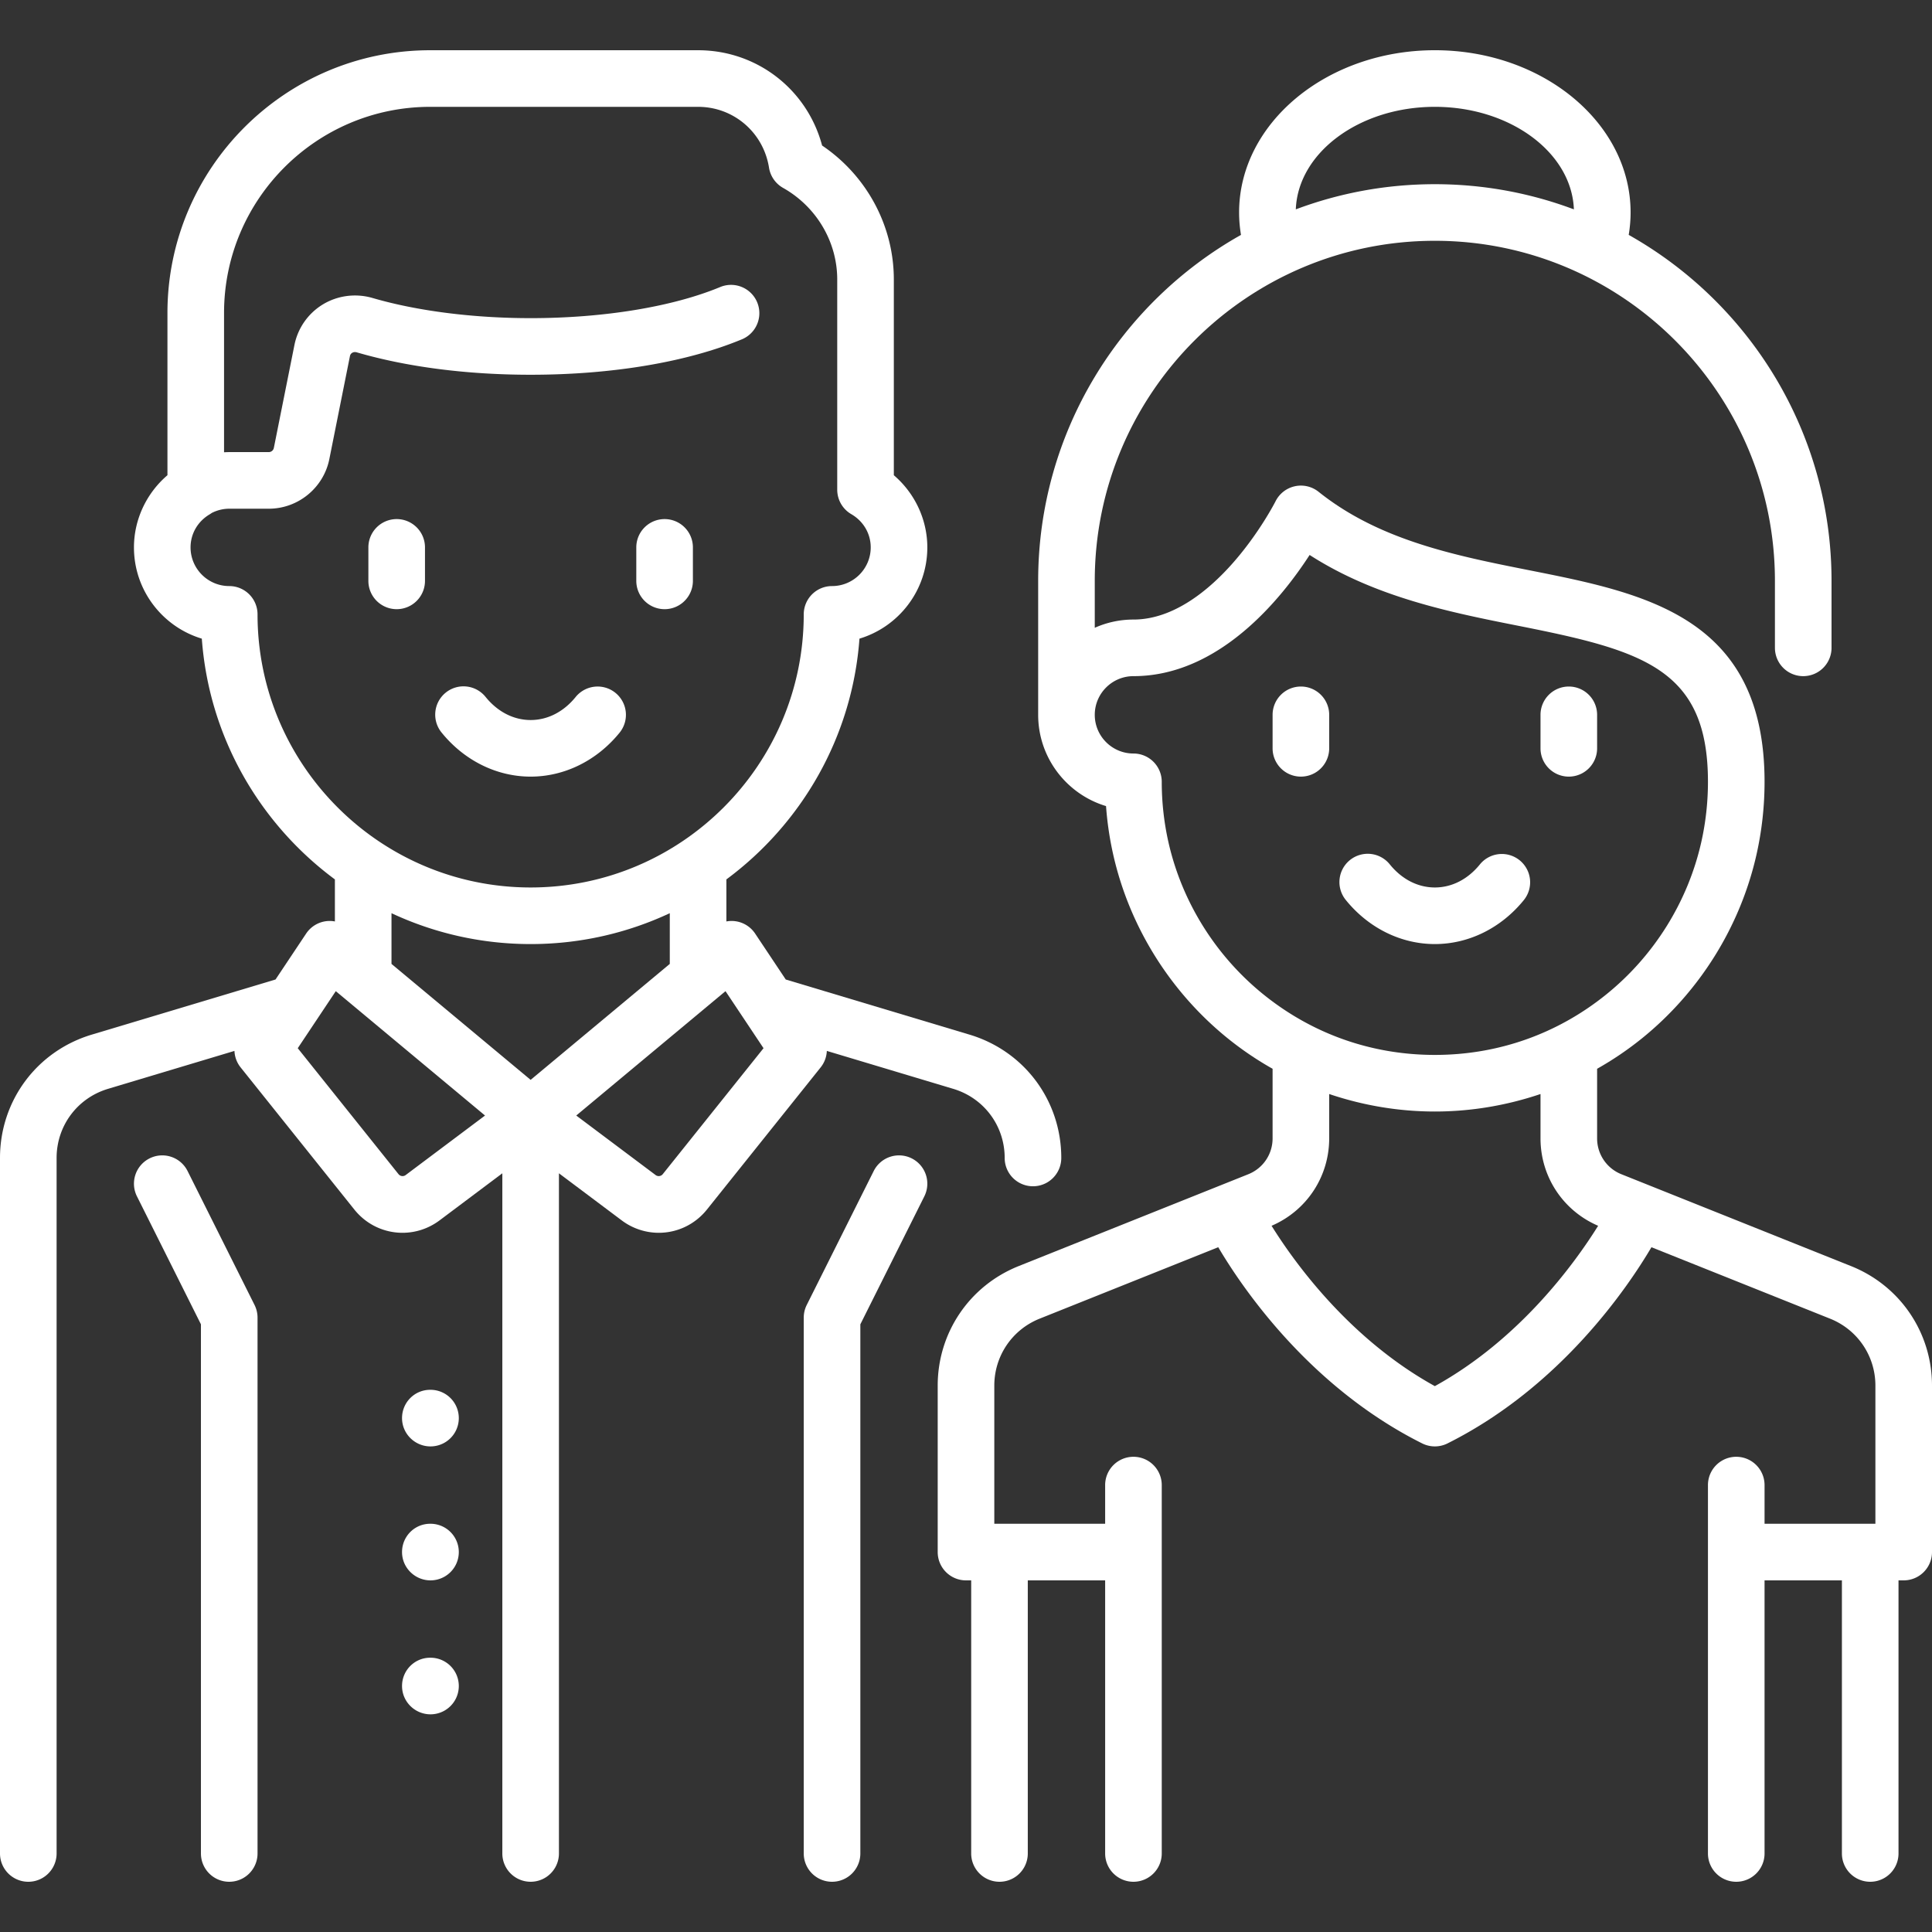
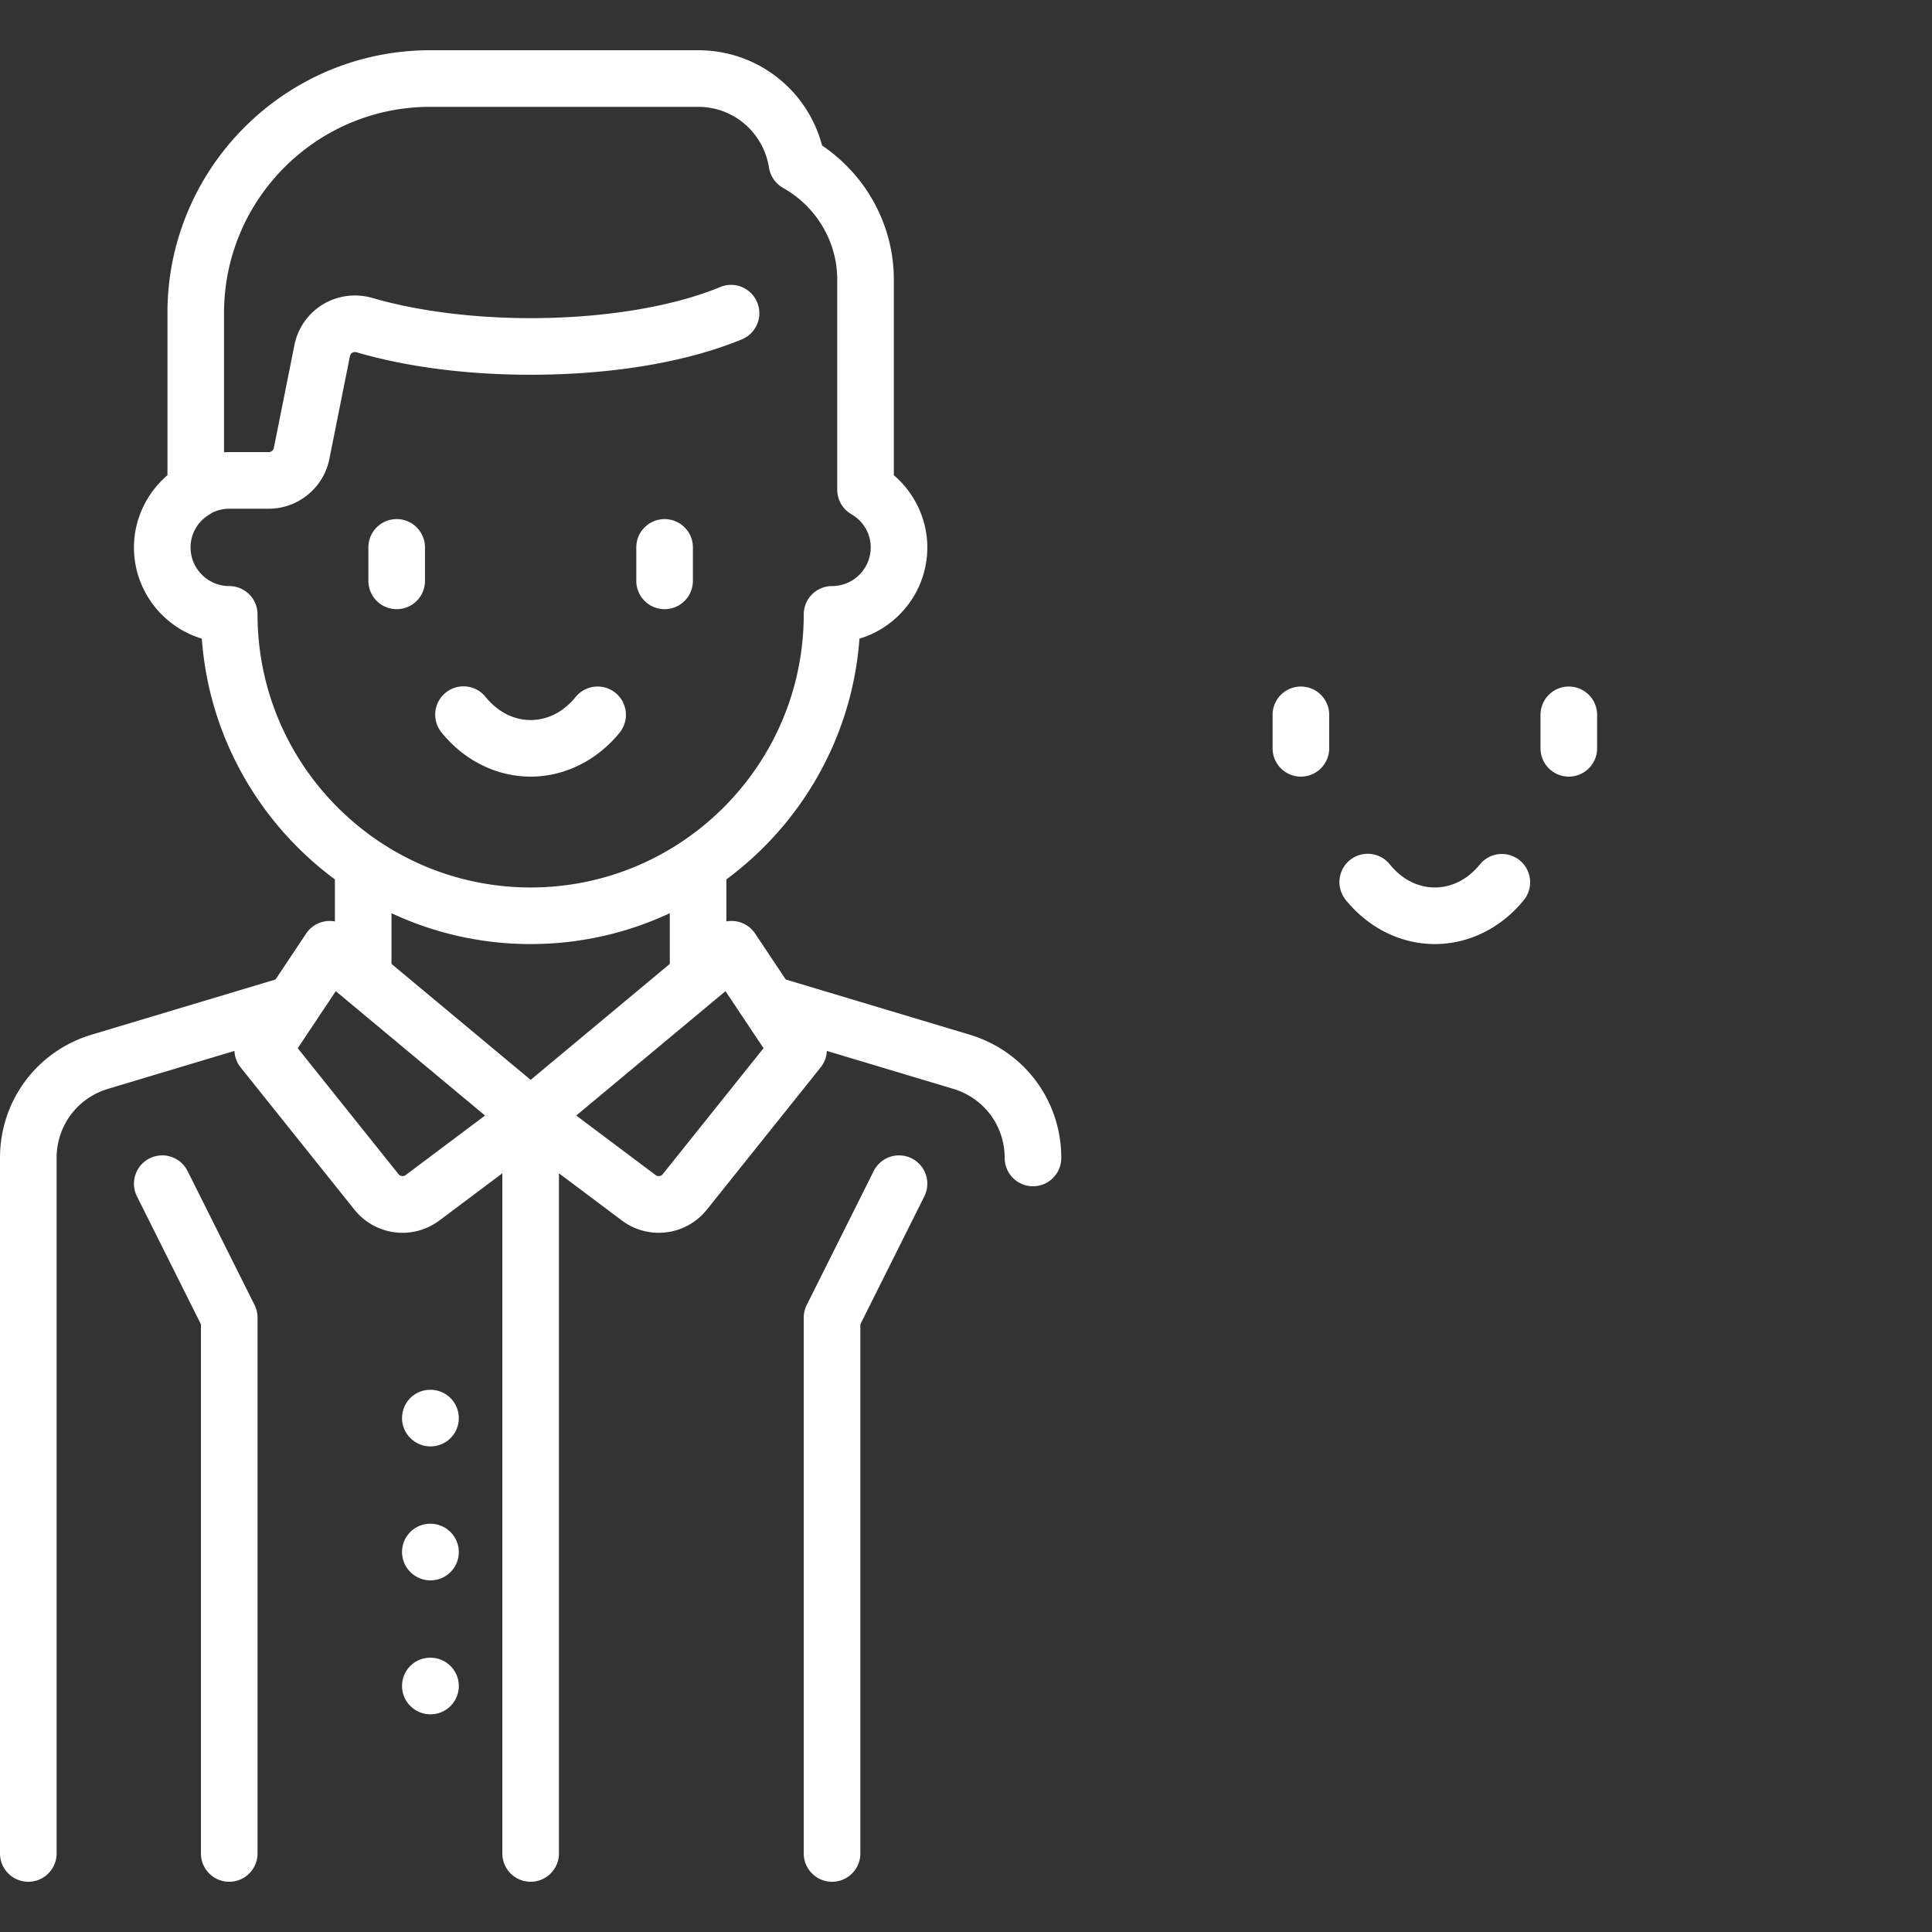
<svg xmlns="http://www.w3.org/2000/svg" id="Layer_1" viewBox="0 0 511.999 511.999" width="512" height="512">
  <rect x="0" y="0" width="511.999" height="511.999" fill="#333333" stroke="none" />
  <path d="M163.1 183.614a7.499 7.499 0 0 0-10.549 1.1c-3.19 3.934-7.425 6.1-11.925 6.1s-8.735-2.166-11.925-6.1a7.5 7.5 0 1 0-11.649 9.449c6.004 7.403 14.596 11.65 23.573 11.65s17.569-4.247 23.575-11.65a7.5 7.5 0 0 0-1.1-10.549zM105.125 137.563a7.5 7.5 0 0 0-7.5 7.5v8.875a7.5 7.5 0 0 0 15 0v-8.875a7.5 7.5 0 0 0-7.5-7.5zM176.125 137.563a7.5 7.5 0 0 0-7.5 7.5v8.875a7.5 7.5 0 0 0 15 0v-8.875a7.5 7.5 0 0 0-7.5-7.5zM67.458 345.833l-17.75-35.5a7.499 7.499 0 0 0-10.062-3.354 7.499 7.499 0 0 0-3.354 10.062l16.958 33.917v140.229a7.5 7.5 0 0 0 15 0v-142a7.493 7.493 0 0 0-.792-3.354zM241.604 306.979a7.499 7.499 0 0 0-10.062 3.354l-17.75 35.5a7.496 7.496 0 0 0-.792 3.354v142a7.5 7.5 0 0 0 15 0V350.958l16.958-33.917a7.5 7.5 0 0 0-3.354-10.062zM402.725 227.988a7.499 7.499 0 0 0-10.549 1.1c-3.19 3.934-7.425 6.1-11.925 6.1s-8.735-2.166-11.925-6.1a7.5 7.5 0 1 0-11.649 9.449c6.005 7.404 14.598 11.65 23.575 11.65 8.977 0 17.567-4.246 23.573-11.65a7.5 7.5 0 0 0-1.1-10.549zM344.75 181.938a7.5 7.5 0 0 0-7.5 7.5v8.875a7.5 7.5 0 0 0 15 0v-8.875a7.5 7.5 0 0 0-7.5-7.5zM415.75 181.938a7.5 7.5 0 0 0-7.5 7.5v8.875a7.5 7.5 0 0 0 15 0v-8.875a7.5 7.5 0 0 0-7.5-7.5z" data-original="#000000" class="active-path" data-old_color="#000000" fill="#FFF" />
-   <path d="M490.549 335.529l-60.856-24.343a10.2 10.2 0 0 1-6.443-9.517v-18.433a86.613 86.613 0 0 0 11.89-8.065c15.239-12.317 26.006-29.568 30.319-48.573a87.857 87.857 0 0 0 2.166-19.412c0-43.685-31.643-49.967-62.243-56.042-19.57-3.885-39.806-7.903-55.947-20.815a7.498 7.498 0 0 0-6.286-1.466 7.513 7.513 0 0 0-5.103 3.959c-.042.083-4.244 8.355-11.351 16.41-6.019 6.822-15.472 14.954-26.321 14.954-3.648 0-7.115.784-10.25 2.183v-12.433c0-49.695 40.43-90.125 90.125-90.125s90.125 40.43 90.125 90.125v17.75a7.5 7.5 0 0 0 15 0v-17.75c0-39.318-21.7-73.657-53.75-91.687.325-1.962.5-3.946.5-5.938 0-23.71-23.271-43-51.875-43s-51.875 19.29-51.875 43c0 1.993.173 3.977.499 5.939-32.049 18.03-53.749 52.369-53.749 91.686v35.5c0 11.398 7.592 21.057 17.985 24.185.32 4.378.965 8.722 1.931 12.977 4.313 19.005 15.081 36.256 30.319 48.573a86.613 86.613 0 0 0 11.89 8.065v18.433c0 4.216-2.529 7.951-6.443 9.517l-60.855 24.342c-13.031 5.212-21.451 17.649-21.451 31.684v44.104a7.502 7.502 0 0 0 7.5 7.5h1.375v72.371a7.5 7.5 0 0 0 15 0v-72.375h20.5v72.375a7.5 7.5 0 0 0 15 0v-97.625a7.5 7.5 0 0 0-15 0v10.25H263.5v-36.6c0-7.866 4.719-14.836 12.022-17.757l47.326-18.93c6.282 10.646 24.113 37.028 54.047 51.995a7.496 7.496 0 0 0 6.708 0c29.934-14.967 47.766-41.349 54.047-51.995l47.327 18.931c7.303 2.921 12.022 9.892 12.022 17.757v36.6h-29.375v-10.25a7.5 7.5 0 0 0-15 0v97.625a7.5 7.5 0 0 0 15 0v-72.375h20.5v72.375a7.5 7.5 0 0 0 15 0v-72.375h1.375a7.5 7.5 0 0 0 7.5-7.5v-44.1c.001-14.034-8.419-26.471-21.45-31.684zM380.25 28.313c19.967 0 36.266 12.114 36.847 27.171-11.473-4.308-23.888-6.671-36.847-6.671s-25.375 2.363-36.847 6.671c.581-15.057 16.88-27.171 36.847-27.171zm-45.461 235.195c-12.629-10.209-21.55-24.495-25.121-40.228a72.844 72.844 0 0 1-1.793-16.092 7.5 7.5 0 0 0-7.5-7.5c-5.652 0-10.25-4.598-10.25-10.25s4.598-10.25 10.25-10.25c22.743 0 39.239-20.594 46.688-32.116 17.491 11.261 37.496 15.233 55.398 18.788 32.963 6.544 50.164 11.354 50.164 41.329 0 5.433-.604 10.847-1.793 16.092-3.57 15.733-12.492 30.019-25.121 40.227-12.995 10.504-28.715 16.056-45.461 16.056s-32.466-5.552-45.461-16.056zM380.25 367.34c-22.628-12.499-37.183-32.724-43.272-42.492 9.294-3.995 15.272-13.013 15.272-23.178v-11.745c8.97 3.034 18.432 4.638 28 4.638s19.03-1.604 28-4.638v11.745c0 10.165 5.978 19.182 15.272 23.177-6.092 9.773-20.647 29.996-43.272 42.493z" data-original="#000000" class="active-path" data-old_color="#000000" fill="#FFF" />
  <path d="M256.931 274.187l-48.699-14.609-8.117-12.175a7.497 7.497 0 0 0-5.164-3.262 7.492 7.492 0 0 0-2.452.053v-11.141c19.895-14.732 33.355-37.684 35.266-63.805 10.392-3.128 17.984-12.787 17.984-24.185 0-7.378-3.316-14.371-8.875-19.125V74.063c0-14.222-7.203-27.525-19.008-35.497-3.945-14.828-17.245-25.253-32.866-25.253h-71c-38.392 0-69.625 31.233-69.625 69.625v43c-5.559 4.754-8.875 11.746-8.875 19.125 0 11.398 7.592 21.057 17.984 24.185 1.911 26.121 15.37 49.073 35.266 63.805v11.14a7.438 7.438 0 0 0-2.452-.053 7.502 7.502 0 0 0-5.164 3.262l-8.117 12.175-48.699 14.609C9.773 278.551 0 291.686 0 306.873v184.315a7.5 7.5 0 0 0 15 0V306.873c0-8.511 5.478-15.873 13.63-18.319l33.502-10.051a7.484 7.484 0 0 0 1.636 4.369l30.126 37.658c3.245 4.056 7.977 6.173 12.771 6.173 3.421 0 6.875-1.079 9.84-3.303l16.619-12.464v180.25a7.5 7.5 0 0 0 15 0v-180.25l16.619 12.464a16.35 16.35 0 0 0 9.84 3.303c4.794 0 9.527-2.118 12.771-6.173l30.126-37.658a7.48 7.48 0 0 0 1.638-4.369l33.502 10.051c8.152 2.446 13.63 9.808 13.63 18.319a7.5 7.5 0 0 0 15 0c0-15.187-9.773-28.322-24.319-32.686zM68.25 162.813a7.5 7.5 0 0 0-7.5-7.5c-5.652 0-10.25-4.598-10.25-10.25 0-3.638 1.924-6.93 5.147-8.806.166-.097.317-.211.474-.319a10.229 10.229 0 0 1 4.629-1.125h10.474c7.779 0 14.532-5.536 16.057-13.163l5.457-27.282c.076-.381.275-.671.59-.862.248-.15.659-.293 1.209-.132 13.322 3.886 29.259 5.939 46.088 5.939 21.596 0 41.533-3.357 56.139-9.454a7.502 7.502 0 0 0-5.779-13.843c-12.631 5.272-30.987 8.296-50.361 8.296-15.207 0-30.083-1.896-41.887-5.339-4.449-1.297-9.254-.677-13.183 1.704a16.338 16.338 0 0 0-7.526 10.75l-5.457 27.281a1.379 1.379 0 0 1-1.348 1.105H60.75c-.459 0-.917.02-1.375.045v-36.92c0-30.12 24.505-54.625 54.625-54.625h71c9.408 0 17.313 6.78 18.796 16.121a7.501 7.501 0 0 0 3.723 5.357c8.855 4.994 14.355 14.294 14.355 24.272v55.712a7.5 7.5 0 0 0 3.728 6.482c3.223 1.876 5.147 5.168 5.147 8.806 0 5.652-4.598 10.25-10.25 10.25a7.5 7.5 0 0 0-7.5 7.5c0 39.908-32.467 72.375-72.375 72.375S68.25 202.72 68.25 162.813zm39.256 148.588a1.368 1.368 0 0 1-1.898-.241l-26.701-33.376 10.078-15.117 39.553 32.96-21.032 15.774zm33.119-25.226l-36.875-30.729v-13.44c11.211 5.241 23.704 8.182 36.875 8.182s25.664-2.94 36.875-8.182v13.44l-36.875 30.729zm35.017 24.985c-.467.584-1.3.689-1.898.241l-21.032-15.773 39.553-32.96 10.078 15.117-26.701 33.375z" data-original="#000000" class="active-path" data-old_color="#000000" fill="#FFF" />
  <path d="M114.089 368.313H114c-4.142 0-7.456 3.358-7.456 7.5 0 4.142 3.402 7.5 7.544 7.5a7.5 7.5 0 0 0 .001-15zM114.089 439.313H114c-4.142 0-7.456 3.358-7.456 7.5 0 4.142 3.402 7.5 7.544 7.5a7.5 7.5 0 0 0 .001-15zM114.089 403.813H114c-4.142 0-7.456 3.358-7.456 7.5 0 4.142 3.402 7.5 7.544 7.5a7.5 7.5 0 0 0 .001-15z" data-original="#000000" class="active-path" data-old_color="#000000" fill="#FFF" />
</svg>